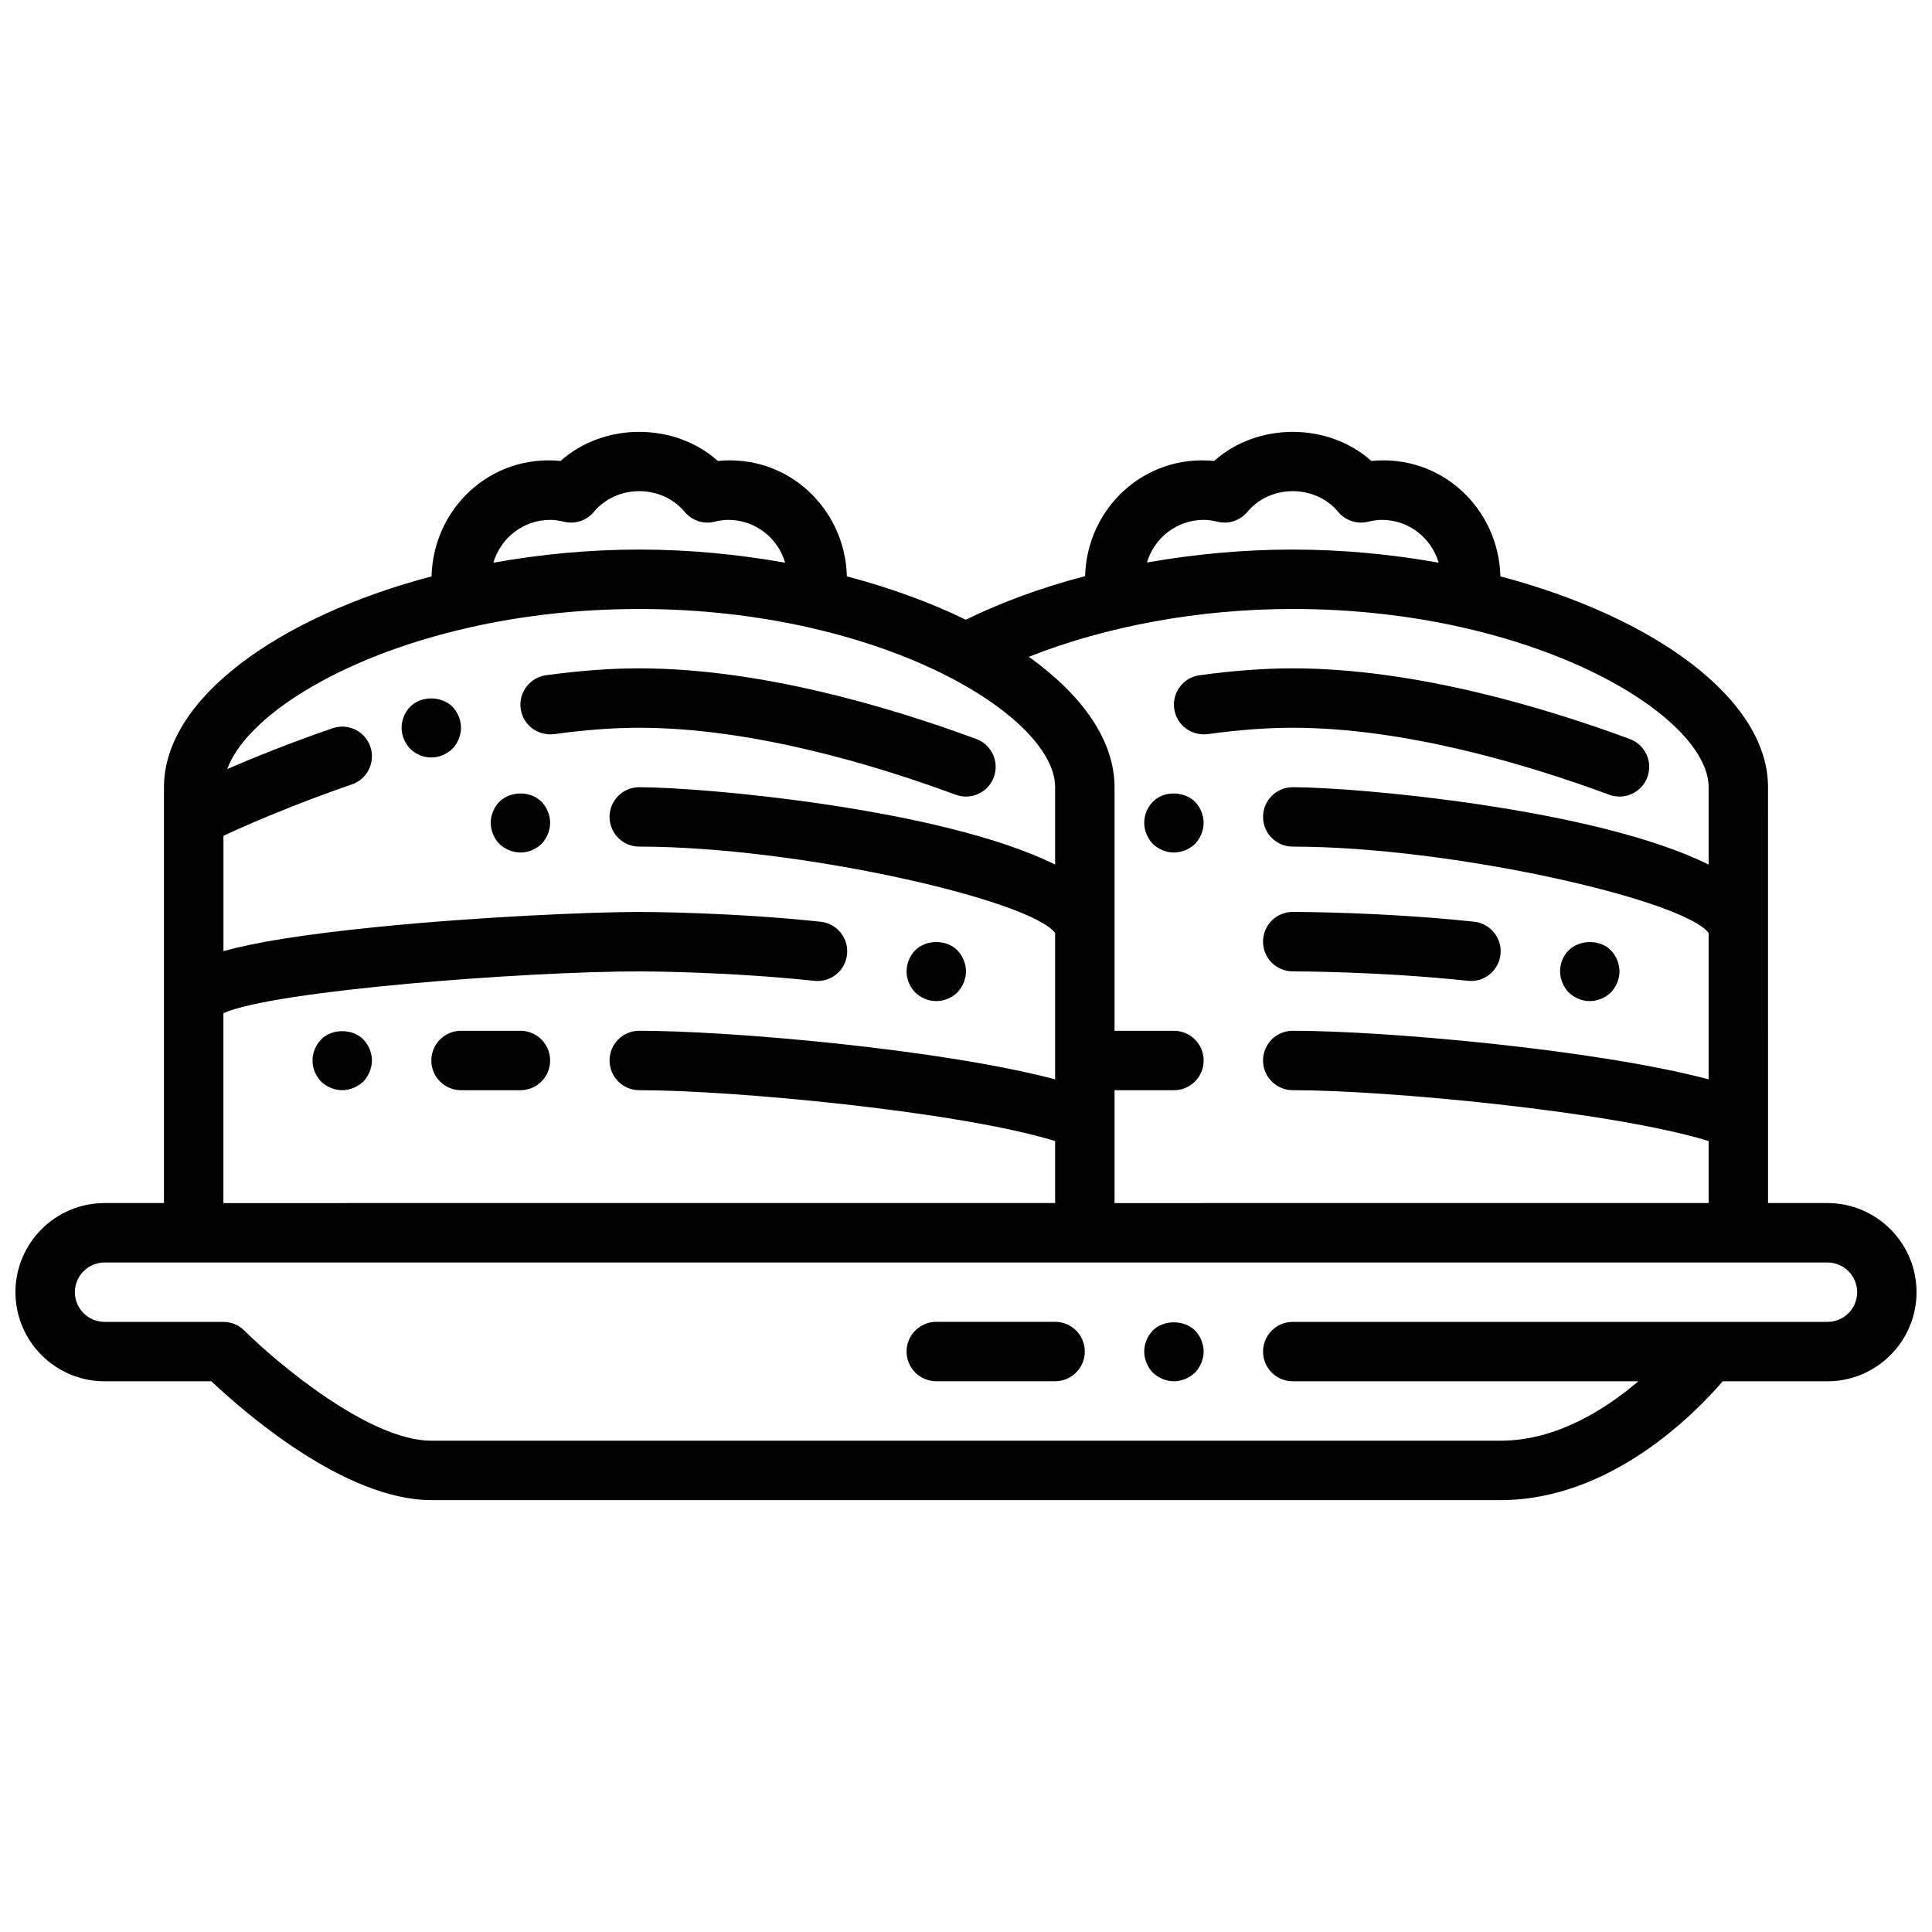
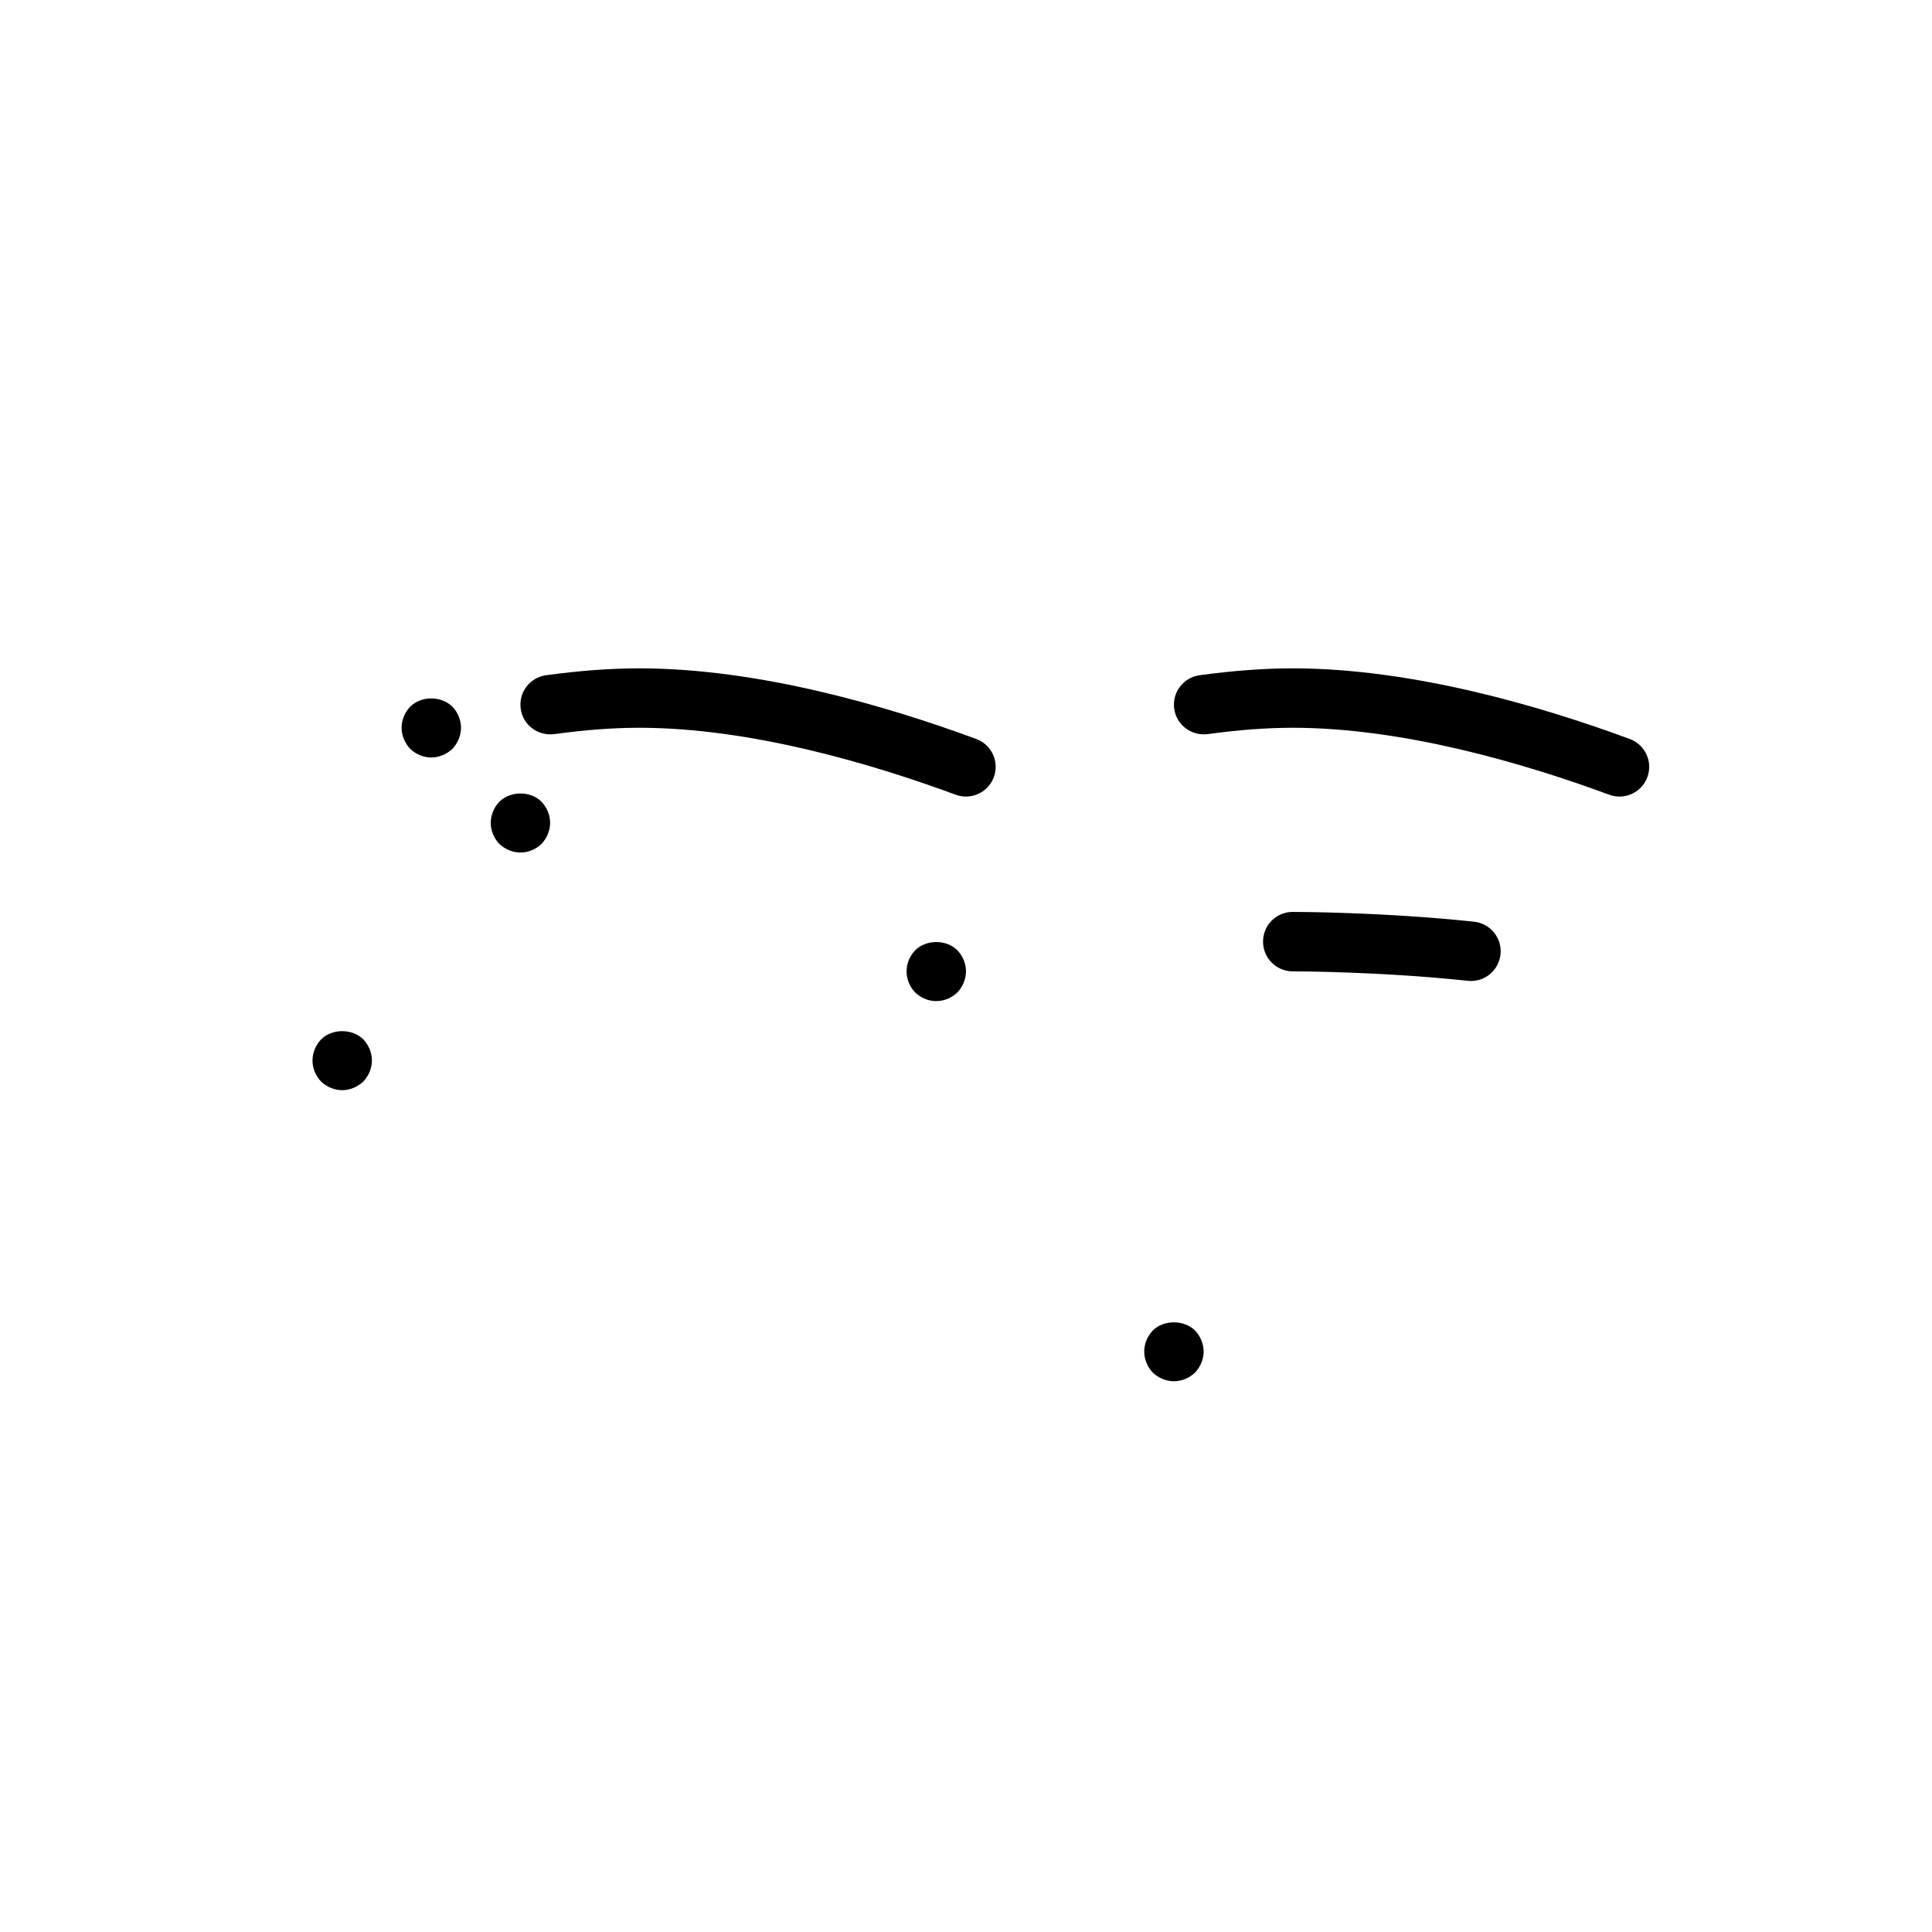
<svg xmlns="http://www.w3.org/2000/svg" width="800px" height="800px" version="1.1" viewBox="144 144 512 512">
  <defs>
    <clipPath id="a">
-       <path d="m148.09 258h503.81v284h-503.81z" />
-     </clipPath>
+       </clipPath>
  </defs>
  <g clip-path="url(#a)">
    <path d="m628.29 462.82h-15.742v-22.184-0.016l-0.004-88.008c0-23.301-30.055-45.074-70.926-55.867-0.434-17.926-15.586-32.426-34.195-30.59-11.484-10.273-30.18-10.273-41.668 0-18.594-1.828-33.715 12.625-34.188 30.527-11.391 2.984-22.066 6.863-31.613 11.555-9.359-4.574-20.02-8.453-31.527-11.492-0.441-17.926-15.609-32.426-34.195-30.59-11.484-10.273-30.18-10.273-41.668 0-18.641-1.836-33.762 12.66-34.195 30.59-40.859 10.801-70.914 32.566-70.914 55.867v110.21h-15.742c-13.02 0-23.617 10.598-23.617 23.617 0 13.02 10.598 23.617 23.617 23.617h28.309c8.461 7.996 35.289 31.488 58.285 31.488h283.39c29.078 0 51.469-22.906 58.844-31.488h27.746c13.02 0 23.617-10.598 23.617-23.617-0.004-13.02-10.598-23.617-23.617-23.617zm-165.31-181.05c1.094 0 2.266 0.164 3.691 0.496 2.891 0.723 5.977-0.309 7.894-2.613 6.102-7.32 17.957-7.32 24.066 0 1.914 2.305 5 3.336 7.894 2.613 1.426-0.34 2.598-0.496 3.691-0.496 7.148 0 13.129 4.816 15.043 11.352-12.359-2.211-25.379-3.481-38.66-3.481-13.059 0-26.105 1.211-38.645 3.434 1.922-6.504 7.898-11.305 15.023-11.305zm23.613 23.613c16.215 0 31.293 1.828 44.762 4.848 0.062 0.016 0.102 0.055 0.164 0.07 0.078 0.016 0.156 0.008 0.227 0.023 39.426 8.93 65.059 28.156 65.059 42.293v20.508c-29.883-14.863-93.379-20.508-110.21-20.508-4.352 0-7.871 3.519-7.871 7.871 0 4.352 3.519 7.871 7.871 7.871 41.949 0 103.45 14.027 110.21 22.875v38.801c-30.062-7.957-85.977-12.871-110.21-12.871-4.352 0-7.871 3.519-7.871 7.871 0 4.352 3.519 7.871 7.871 7.871 24.68 0 84.531 5.59 110.21 13.477v16.438l-157.44 0.004v-22.184-0.016-7.707h15.742c4.352 0 7.871-3.519 7.871-7.871 0-4.352-3.519-7.871-7.871-7.871h-15.742v-64.551c0-12.422-8.551-24.426-22.711-34.566 20.387-8.094 45.066-12.676 69.941-12.676zm-196.8-23.613c1.094 0 2.266 0.164 3.691 0.496 2.875 0.723 5.977-0.309 7.894-2.613 6.102-7.32 17.957-7.32 24.066 0 1.914 2.305 5.008 3.336 7.894 2.613 1.426-0.34 2.598-0.496 3.691-0.496 7.148 0 13.129 4.816 15.043 11.352-12.359-2.211-25.379-3.481-38.66-3.481-13.289 0-26.301 1.266-38.66 3.481 1.91-6.527 7.891-11.352 15.039-11.352zm-21.449 28.535c0.047-0.008 0.094 0.008 0.141 0 0.062-0.016 0.102-0.055 0.156-0.07 13.477-3.023 28.543-4.848 44.77-4.848 16.215 0 31.293 1.828 44.762 4.848 0.062 0.016 0.102 0.055 0.164 0.07 0.078 0.016 0.156 0.008 0.227 0.023 39.426 8.926 65.055 28.152 65.055 42.289v20.508c-29.883-14.863-93.379-20.508-110.21-20.508-4.352 0-7.871 3.519-7.871 7.871 0 4.352 3.519 7.871 7.871 7.871 41.949 0 103.45 14.027 110.21 22.875v38.801c-30.062-7.957-85.977-12.871-110.21-12.871-4.352 0-7.871 3.519-7.871 7.871 0 4.352 3.519 7.871 7.871 7.871 24.68 0 84.531 5.59 110.21 13.477v16.438l-220.41 0.004v-50.332c13.562-6.031 80.16-11.066 110.21-11.066 0.938 0 23.145 0.031 46.398 2.504 4.344 0.457 8.203-2.676 8.66-6.992 0.465-4.328-2.668-8.203-6.992-8.668-24.074-2.566-47.098-2.598-48.066-2.598-12.336 0-42.082 1.234-69.605 4-19.254 1.941-32.07 4.004-40.602 6.391v-30.582c6.164-2.844 18.484-8.258 34.055-13.617 4.109-1.418 6.289-5.894 4.871-10.004-1.426-4.109-5.894-6.297-10.012-4.871-11.297 3.898-20.875 7.777-27.906 10.809 4.887-13.441 28.984-29.551 64.133-37.492zm359.95 184.01h-141.7c-4.352 0-7.871 3.519-7.871 7.871 0 4.352 3.519 7.871 7.871 7.871h91.582c-8.902 7.574-21.852 15.742-36.48 15.742l-283.39 0.004c-16.648 0-41.406-21.074-49.539-29.18-1.477-1.473-3.477-2.309-5.562-2.309h-31.488c-4.344 0-7.871-3.527-7.871-7.871s3.527-7.871 7.871-7.871h456.58c4.344 0 7.871 3.527 7.871 7.871s-3.527 7.871-7.871 7.871z" />
  </g>
  <path d="m449.51 496.59c-1.422 1.492-2.281 3.461-2.281 5.586 0 2.047 0.859 4.094 2.281 5.59 1.488 1.418 3.543 2.281 5.59 2.281 2.047 0 4.086-0.867 5.59-2.281 1.418-1.496 2.285-3.543 2.285-5.59s-0.867-4.102-2.281-5.59c-2.996-2.91-8.355-2.832-11.184 0.004z" />
-   <path d="m423.61 494.3h-31.488c-4.352 0-7.871 3.519-7.871 7.871 0 4.352 3.519 7.871 7.871 7.871h31.488c4.352 0 7.871-3.519 7.871-7.871 0.004-4.352-3.516-7.871-7.871-7.871z" />
  <path d="m290.85 338.55c8.297-1.133 15.672-1.684 22.555-1.684 29.621 0 61.953 9.652 83.859 17.742 0.898 0.332 1.828 0.488 2.731 0.488 3.195 0 6.211-1.969 7.383-5.141 1.504-4.086-0.582-8.613-4.66-10.117-23.109-8.539-57.359-18.719-89.312-18.719-7.598 0-15.672 0.598-24.68 1.82-4.312 0.59-7.328 4.559-6.738 8.863 0.582 4.32 4.512 7.273 8.863 6.746z" />
  <path d="m258.3 344.74c2.047 0 4.086-0.867 5.59-2.281 1.418-1.5 2.285-3.547 2.285-5.594s-0.867-4.102-2.281-5.59c-2.992-2.914-8.266-2.914-11.18 0-1.426 1.496-2.285 3.465-2.285 5.59 0 2.047 0.859 4.086 2.281 5.59 1.488 1.418 3.457 2.285 5.59 2.285z" />
  <path d="m229.1 419.45c-1.426 1.488-2.285 3.535-2.285 5.59 0 2.117 0.859 4.086 2.281 5.59 1.488 1.418 3.543 2.281 5.59 2.281s4.086-0.867 5.59-2.281c1.418-1.504 2.285-3.551 2.285-5.59 0-2.055-0.867-4.102-2.281-5.59-2.914-2.91-8.27-2.91-11.18 0z" />
  <path d="m392.12 409.3c2.117 0 4.086-0.867 5.59-2.281 1.418-1.508 2.285-3.555 2.285-5.594 0-2.055-0.867-4.102-2.281-5.59-2.914-2.914-8.266-2.914-11.18 0-1.426 1.488-2.285 3.457-2.285 5.59 0 2.117 0.859 4.086 2.281 5.59 1.488 1.41 3.457 2.285 5.59 2.285z" />
  <path d="m281.92 369.93c2.117 0 4.086-0.867 5.59-2.281 1.418-1.504 2.281-3.551 2.281-5.59 0-2.055-0.867-4.102-2.281-5.59-2.914-2.914-8.188-2.914-11.18 0-1.426 1.488-2.281 3.535-2.281 5.59 0 2.047 0.859 4.094 2.281 5.59 1.488 1.41 3.543 2.281 5.59 2.281z" />
-   <path d="m281.92 417.17h-15.742c-4.352 0-7.871 3.519-7.871 7.871 0 4.352 3.519 7.871 7.871 7.871h15.742c4.352 0 7.871-3.519 7.871-7.871 0-4.352-3.519-7.871-7.871-7.871z" />
  <path d="m464.04 338.55c8.297-1.133 15.672-1.684 22.555-1.684 29.621 0 61.953 9.652 83.859 17.742 0.898 0.332 1.82 0.488 2.731 0.488 3.195 0 6.211-1.969 7.383-5.141 1.504-4.086-0.582-8.613-4.66-10.117-23.113-8.539-57.363-18.719-89.316-18.719-7.598 0-15.672 0.598-24.68 1.82-4.312 0.59-7.328 4.559-6.738 8.863 0.586 4.32 4.543 7.273 8.867 6.746z" />
-   <path d="m565.31 409.3c2.047 0 4.086-0.867 5.59-2.281 1.414-1.508 2.281-3.555 2.281-5.594 0-2.055-0.867-4.102-2.281-5.59-2.914-2.914-8.188-2.914-11.18 0-1.496 1.488-2.285 3.535-2.285 5.59 0 2.047 0.859 4.086 2.281 5.59 1.492 1.41 3.547 2.285 5.594 2.285z" />
-   <path d="m455.1 369.93c2.047 0 4.086-0.867 5.59-2.281 1.418-1.504 2.285-3.551 2.285-5.59 0-2.055-0.867-4.102-2.281-5.59-2.992-2.914-8.352-2.914-11.18 0-1.426 1.488-2.285 3.457-2.285 5.59 0 2.047 0.859 4.094 2.281 5.59 1.488 1.41 3.543 2.281 5.59 2.281z" />
  <path d="m486.59 401.42c0.938 0 23.145 0.031 46.398 2.504 0.285 0.031 0.566 0.047 0.844 0.047 3.977 0 7.383-3 7.816-7.039 0.465-4.328-2.668-8.203-6.992-8.668-24.074-2.566-47.098-2.598-48.066-2.598-4.352 0-7.871 3.519-7.871 7.871 0 4.359 3.519 7.883 7.871 7.883z" />
</svg>